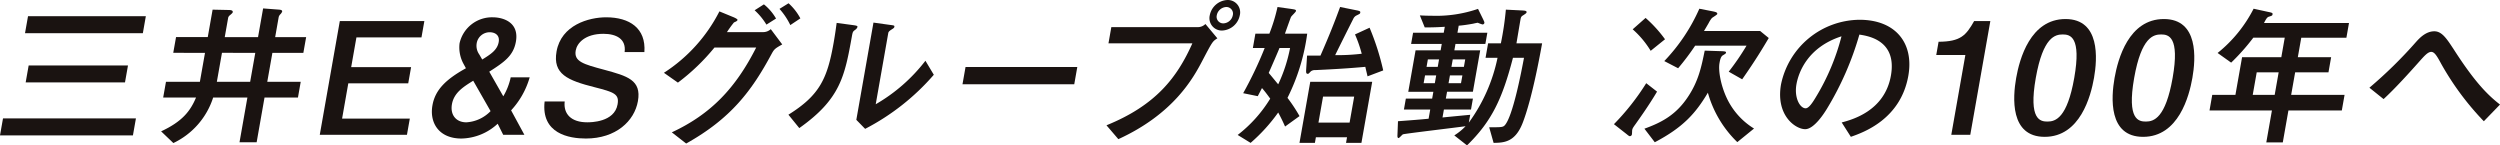
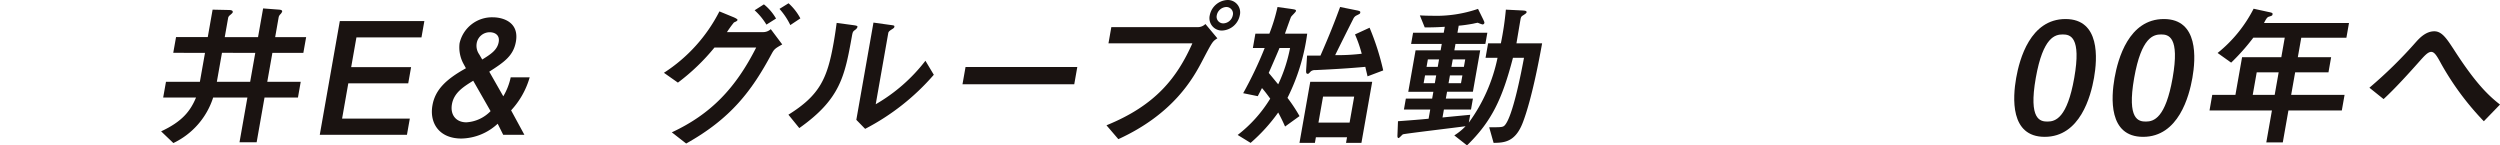
<svg xmlns="http://www.w3.org/2000/svg" id="グループ_5059" data-name="グループ 5059" width="536.121" height="31.178" viewBox="0 0 536.121 31.178">
  <defs>
    <clipPath id="clip-path">
      <rect id="長方形_1242" data-name="長方形 1242" width="536.121" height="31.178" fill="none" />
    </clipPath>
  </defs>
-   <path id="パス_6945" data-name="パス 6945" d="M.643,23.17,0,26.81H28.506l.643-3.64ZM6.148,11.806l-.643,3.643h21.3l.643-3.643ZM6.009,1.249l-.643,3.64H30.635l.64-3.64Z" transform="translate(0 2.227)" fill="#1a1311" />
  <g id="グループ_5058" data-name="グループ 5058" transform="translate(0 0)">
    <g id="グループ_5057" data-name="グループ 5057" clip-path="url(#clip-path)">
      <path id="パス_6946" data-name="パス 6946" d="M20.727,16.388l1.1-6.215H15.016l.6-3.376H22.42L23.455.913l3.3.07c.5,0,1.094.033,1.019.468-.031.164-.148.267-.618.668a1.021,1.021,0,0,0-.356.5L26.06,6.8H33.2L34.287.649l3.49.264c.228.033.654.07.59.437a1.72,1.72,0,0,1-.362.534,1.308,1.308,0,0,0-.379.635L36.873,6.8h6.644l-.6,3.376H36.277l-1.1,6.215h7.175l-.593,3.373H34.588L32.9,29.352H29.225l1.692-9.591H23.572a16.3,16.3,0,0,1-8.531,9.758l-2.627-2.508c4.581-2.135,6.279-4.375,7.487-7.25H12.857l.6-3.373Zm10.782,0,1.1-6.215H25.465l-1.1,6.215Z" transform="translate(22.137 1.157)" fill="#1a1311" />
      <path id="パス_6947" data-name="パス 6947" d="M47.069,1.621l-.621,3.51H32.5l-1.127,6.382H44.222l-.615,3.473H30.756l-1.33,7.554H43.949l-.615,3.476H24.639l4.3-24.395Z" transform="translate(43.936 2.89)" fill="#1a1311" />
      <path id="パス_6948" data-name="パス 6948" d="M53.114,26.529H48.572l-1.183-2.374a11.746,11.746,0,0,1-7.771,3.176c-4.84,0-6.883-3.376-6.22-7.119.593-3.376,2.959-5.611,7.178-7.952l-.454-.835a7.383,7.383,0,0,1-.91-4.512,7.124,7.124,0,0,1,7.094-5.58c2.271,0,5.72,1.069,4.99,5.213-.543,3.075-2.547,4.411-5.714,6.449l3.009,5.28A13.268,13.268,0,0,0,50.181,14.2h4.072a17.462,17.462,0,0,1-3.986,7.086ZM42.14,14.935c-2.1,1.3-4.128,2.572-4.562,5.043-.4,2.24.852,3.877,3.087,3.877a7.862,7.862,0,0,0,5.2-2.4Zm1.934-4.548c1.837-1.136,3.231-2.037,3.532-3.741.289-1.639-1-2.107-1.9-2.107a2.827,2.827,0,0,0-2.822,2.374,3.2,3.2,0,0,0,.548,2.371Z" transform="translate(59.339 2.377)" fill="#1a1311" />
-       <path id="パス_6949" data-name="パス 6949" d="M46.313,19.377c-.309,2.708,1.414,4.475,4.821,4.475.735,0,5.842,0,6.518-3.841.39-2.2-.676-2.605-4.893-3.677-5.814-1.47-9.051-2.808-8.191-7.684,1-5.65,6.9-7.317,10.635-7.317,5.01,0,8.567,2.335,8.2,7.451H59.166c.362-2.808-1.781-3.91-4.553-3.91-3.938,0-5.661,2-5.937,3.574-.42,2.374,1.648,2.942,6.145,4.144,4.9,1.339,8,2.174,7.195,6.719-.754,4.278-4.72,8.018-11.163,8.018-3.6,0-9.63-1.035-8.845-7.952Z" transform="translate(74.785 2.377)" fill="#1a1311" />
      <path id="パス_6950" data-name="パス 6950" d="M72.354,6.436A2.368,2.368,0,0,0,74.071,5.8l2.458,3.276c-1.52.868-1.706.969-2.3,2.071-4.172,7.757-8.639,13.8-18.3,19.182l-3.078-2.4c8.4-3.91,13.688-9.491,18.091-18.18H61.992a44.583,44.583,0,0,1-7.835,7.52l-3-2.107a33.985,33.985,0,0,0,11.9-13.167L65.888,3.16c.345.134,1.088.468,1.052.668s-.292.337-.763.537a23.308,23.308,0,0,0-1.5,2.071Zm.785-1.606a13.808,13.808,0,0,0-2.53-3.075L72.6.486a10.78,10.78,0,0,1,2.6,3.042Zm5.124.1a14.768,14.768,0,0,0-2.324-3.473L77.884.252a11.675,11.675,0,0,1,2.533,3.24Z" transform="translate(91.219 0.449)" fill="#1a1311" />
      <path id="パス_6951" data-name="パス 6951" d="M60.748,21.491c6.713-4.178,8.344-7.754,9.694-15.405.359-2.04.509-3.276.654-4.281l3.457.468c1.044.136,1.024.234.991.437a1.177,1.177,0,0,1-.507.6c-.429.34-.5.37-.671,1.339C72.827,13.2,71.925,18.115,63.08,24.363ZM78.986,1.741l3.354.468c1.044.134,1.18.134,1.127.434-.042.231-.153.3-.679.635-.565.37-.6.534-.643.8L79.471,19.25A36.3,36.3,0,0,0,90.128,9.926l1.8,3.006A49.755,49.755,0,0,1,77.2,24.53L75.31,22.593Z" transform="translate(108.327 3.104)" fill="#1a1311" />
      <path id="パス_6952" data-name="パス 6952" d="M98.781,5.163,98.127,8.87H74.16l.654-3.707Z" transform="translate(132.244 9.206)" fill="#1a1311" />
      <path id="パス_6953" data-name="パス 6953" d="M85.683,9.29l.612-3.476h18.428a2.293,2.293,0,0,0,1.751-.668l2.563,3.073c-1.049.671-1.049.671-3.212,4.782-1.968,3.777-6.187,11.428-18.024,16.841l-2.547-2.972c10.535-4.281,15.11-10.162,18.422-17.579Zm21.723-6.015A4.049,4.049,0,0,1,111.221,0a2.649,2.649,0,0,1,2.627,3.276A4.055,4.055,0,0,1,110,6.552a2.658,2.658,0,0,1-2.594-3.276m4.94,0A1.425,1.425,0,0,0,110.957,1.5a2.184,2.184,0,0,0-2.048,1.773A1.415,1.415,0,0,0,110.3,5.013a2.146,2.146,0,0,0,2.043-1.737" transform="translate(152.027 0)" fill="#1a1311" />
      <path id="パス_6954" data-name="パス 6954" d="M106.775.941c.877.134,1.138.167,1.085.468-.042.234-.949,1.035-1.06,1.269-.095.167-1.1,3.009-1.3,3.574h4.773a43.377,43.377,0,0,1-4.23,13.771,33.208,33.208,0,0,1,2.583,3.91l-3.1,2.238c-.239-.537-.69-1.573-1.472-3.009a36.883,36.883,0,0,1-5.92,6.516l-2.772-1.7a28.764,28.764,0,0,0,6.98-7.787c-.724-1-1.211-1.637-1.767-2.271l-.907,1.74-3.126-.637a83.032,83.032,0,0,0,4.612-9.691H98.62l.54-3.075h3A37.909,37.909,0,0,0,103.906.54Zm-2.446,8.386c-.3.771-1.934,4.512-2.31,5.349.693.8,1.837,2.238,2.037,2.438A32.625,32.625,0,0,0,106.6,9.327ZM121.9,29.678h-3.3l.212-1.2h-6.677l-.212,1.2h-3.306l2.31-13.1h13.284Zm1.314-14.27c-.209-.9-.309-1.269-.476-2.037-3.6.334-7.167.534-10.771.7a1.373,1.373,0,0,0-.916.267c-.448.468-.493.532-.662.532-.4,0-.356-.431-.34-.9l.195-3.009h2.872c1.9-4.345,2.978-7.05,4.211-10.426l3.638.735c.646.134.729.234.687.468-.047.267-.114.267-.918.671a1.518,1.518,0,0,0-.593.7c-1.021,2-2.619,5.213-3.61,7.214-.05.1-.209.437-.259.537a43.071,43.071,0,0,0,5.694-.3,28.4,28.4,0,0,0-1.442-4.141l3.126-1.439a54.278,54.278,0,0,1,2.925,9.157Zm-2.867,4.347h-6.677l-.985,5.58h6.677Z" transform="translate(170.055 0.963)" fill="#1a1311" />
      <path id="パス_6955" data-name="パス 6955" d="M120.549,5.8h6.41L126.533,8.2h-6.407l-.242,1.369h5.541l-1.567,8.89h-5.541l-.262,1.467h5.809l-.412,2.341h-5.809l-.3,1.706c.955-.1,5.1-.5,5.942-.571l-.3,1.673a35.852,35.852,0,0,0,6.159-13.9h-2.572l.548-3.106h2.739a64.665,64.665,0,0,0,1.069-7.22l3.343.167c.7.033,1.158.067,1.1.4-.028.167-.184.3-.821.7-.337.2-.412.434-.49.868-.139.8-.738,4.381-.86,5.082h5.505c-1.887,10.526-3.443,15.171-4.122,16.941-1.625,4.308-4.075,4.378-6.285,4.411l-.943-3.345c2.636,0,2.934,0,3.345-.431,1.742-1.937,3.574-11.561,4.119-14.47H132.45C130.162,20,127.877,24.812,122.6,29.958l-2.728-2.14a12.547,12.547,0,0,0,2.419-1.971c-2.124.3-12.864,1.57-13.423,1.737-.178.067-.777.8-.944.8-.267,0-.264-.4-.239-.735l.109-2.872c3.585-.267,4.464-.337,6.568-.537l.348-1.971h-5.642l.412-2.341h5.642l.259-1.467H110l1.567-8.89h5.374l.242-1.369h-6.574l.423-2.407h6.574l.225-1.269c-1.586.1-2.561.134-4.3.134l-1.047-2.574c.7.033,1.425.07,2.491.07A27.528,27.528,0,0,0,124.957.684l1.1,2.238c.17.37.3.6.262.8a.4.4,0,0,1-.42.3,9.079,9.079,0,0,1-1-.367c-.206.031-.693.134-.969.2-1.072.2-2.238.367-3.114.434Zm-6.955,9.157-.3,1.67h2.4l.292-1.67Zm3.009-3.443h-2.4l-.281,1.6h2.4Zm2.332,3.443-.3,1.67h2.672l.3-1.67Zm3.279-3.443h-2.672l-.284,1.6h2.672Z" transform="translate(192.001 1.219)" fill="#1a1311" />
-       <path id="パス_6956" data-name="パス 6956" d="M133.6,18.451c-1.812,3.073-4.108,6.248-4.6,6.95-.615.838-.676,1-.732,1.305-.022.134-.022.7-.058.9a.45.45,0,0,1-.44.4c-.164,0-.4-.2-.687-.437l-2.728-2.138a51.477,51.477,0,0,0,6.925-8.789ZM131.142,2.645a27.6,27.6,0,0,1,4.166,4.578L132.236,9.7a19.9,19.9,0,0,0-3.86-4.612Zm19.669,26.635a23.522,23.522,0,0,1-6.31-10.6c-2.658,4.478-5.352,7.453-11.386,10.626L130.892,26.4c3.885-1.4,6.85-3.073,9.352-6.85,2.271-3.407,2.878-6.482,3.579-9.889l3.023.1c1.361.033,1.589.064,1.536.367-.031.164-.214.264-.66.534-.484.267-.637,1.136-.729,1.67-.284,1.6.262,4.745,1.55,7.484a15.306,15.306,0,0,0,5.853,6.552ZM141.774,8.593a54.045,54.045,0,0,1-3.654,4.846L135.153,11.9A38.828,38.828,0,0,0,142.67.672l2.906.568c.643.136.994.237.935.568-.031.17-.96.7-1.155.871a5.663,5.663,0,0,0-.687,1.069c-.482.838-.81,1.372-1,1.706h12.049l1.837,1.5c-1.283,2.171-2.889,4.846-5.7,8.856l-2.883-1.637a52.529,52.529,0,0,0,3.821-5.583Z" transform="translate(221.751 1.198)" fill="#1a1311" />
-       <path id="パス_6957" data-name="パス 6957" d="M150.368,23.545c2.21-.6,9.21-2.438,10.554-10.056,1.33-7.554-4.846-8.489-6.763-8.789a64.961,64.961,0,0,1-6.939,15.873c-.468.768-2.714,4.411-4.684,4.411-2.068,0-6.357-2.942-5.177-9.624A17.352,17.352,0,0,1,154.187,1.524c7.71,0,11.706,4.979,10.47,12-1.65,9.357-9.658,12.163-12.327,13.1Zm-9.705-8.185c-.523,2.972.8,5.149,1.965,5.149.735,0,1.575-1.372,2.185-2.374A48.1,48.1,0,0,0,150.324,5.07c-7.437,2.4-9.254,7.985-9.661,10.29" transform="translate(244.582 2.717)" fill="#1a1311" />
-       <path id="パス_6958" data-name="パス 6958" d="M156.487,26.016h-4.072l3.017-17.108h-6.243l.5-2.842c4.712-.033,5.878-1.336,7.629-4.445h3.471Z" transform="translate(266.037 2.89)" fill="#1a1311" />
      <path id="パス_6959" data-name="パス 6959" d="M172.305,14.1c-.682,3.88-2.964,12.633-10.573,12.633-7.478,0-6.852-8.455-6.117-12.633.715-4.044,3.031-12.63,10.573-12.63,7.476,0,6.844,8.519,6.118,12.63m-12.486,0c-1.592,9.023.988,9.357,2.522,9.357,1.706,0,4.211-.768,5.725-9.357,1.561-8.856-.893-9.324-2.463-9.324-1.6,0-4.228.5-5.784,9.324" transform="translate(276.751 2.612)" fill="#1a1311" />
      <path id="パス_6960" data-name="パス 6960" d="M179.883,14.1c-.682,3.88-2.961,12.633-10.571,12.633-7.479,0-6.852-8.455-6.118-12.633.715-4.044,3.031-12.63,10.573-12.63,7.476,0,6.841,8.519,6.115,12.63m-12.483,0c-1.592,9.023.988,9.357,2.522,9.357,1.706,0,4.211-.768,5.725-9.357,1.561-8.856-.893-9.324-2.463-9.324-1.6,0-4.228.5-5.784,9.324" transform="translate(290.269 2.612)" fill="#1a1311" />
      <path id="パス_6961" data-name="パス 6961" d="M196.326,11.065l-.571,3.242H188.61l-.857,4.843h11.453l-.59,3.343h-11.45l-1.208,6.85h-3.537l1.208-6.85H170.244l.587-3.343H175.8l1.428-8.085h8.414l.735-4.178h-6.744a45.355,45.355,0,0,1-4.748,5.347l-2.906-2.071A29.1,29.1,0,0,0,179.7.672l3.053.668c.966.2,1.06.234,1,.568-.042.234-.117.27-.857.5-.356.131-.665.732-.971,1.333h18.227L199.6,6.887h-9.68l-.738,4.178Zm-11.253,3.242h-4.706l-.857,4.843h4.709Z" transform="translate(303.583 1.198)" fill="#1a1311" />
      <path id="パス_6962" data-name="パス 6962" d="M207.1,21.7A59.977,59.977,0,0,1,197.93,9.332c-.829-1.536-1.392-2.508-2.093-2.508-.738,0-1.444.8-2.778,2.3-1.751,1.973-5.071,5.65-7.456,7.821l-3.039-2.438a94.627,94.627,0,0,0,10.008-9.825c.7-.771,2.071-2.274,3.908-2.274,1.634,0,2.661,1.573,4.211,3.944,4.531,7.05,7.32,9.791,9.878,11.765Z" transform="translate(325.552 4.303)" fill="#1a1311" />
    </g>
  </g>
</svg>